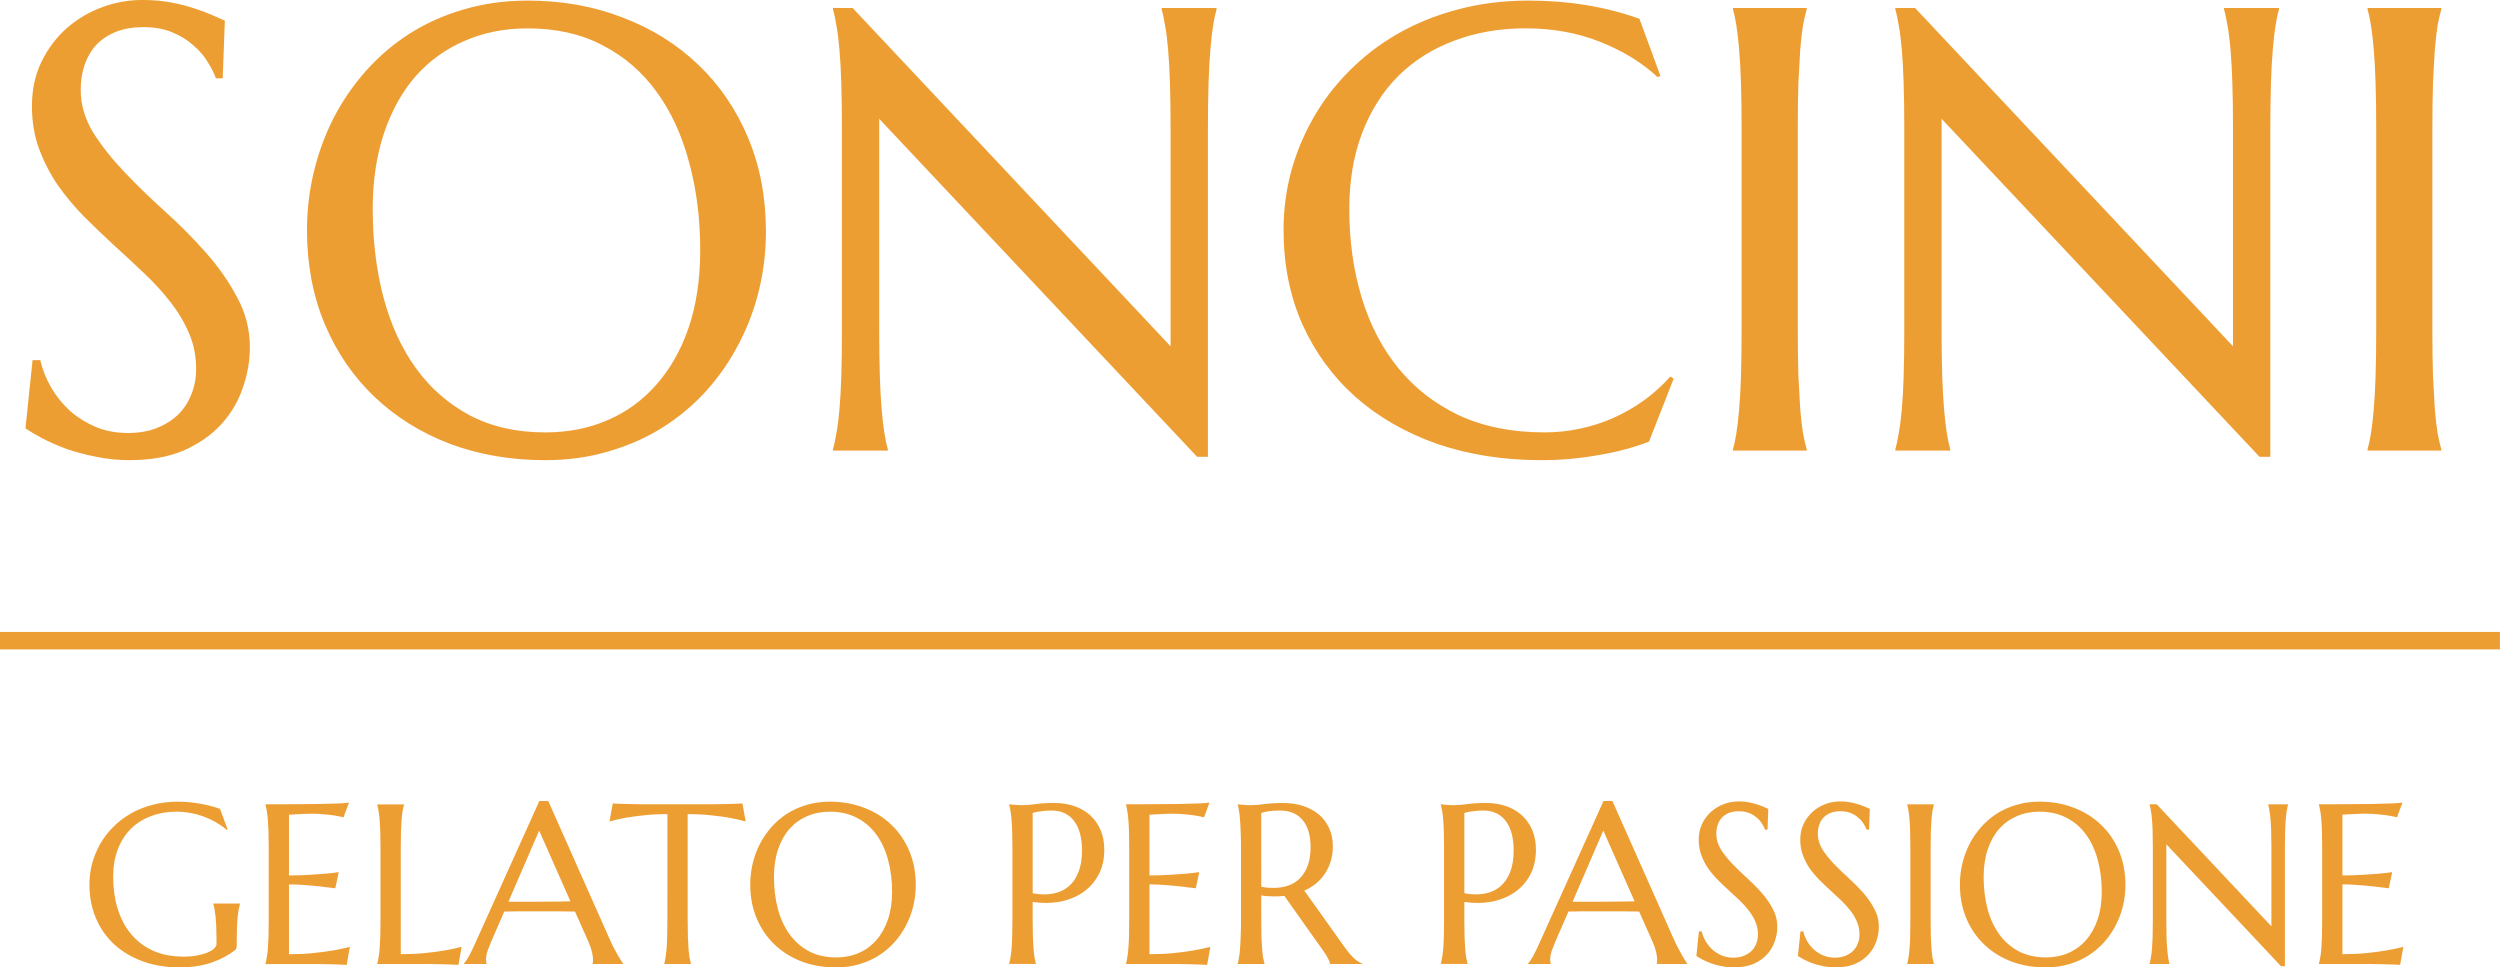
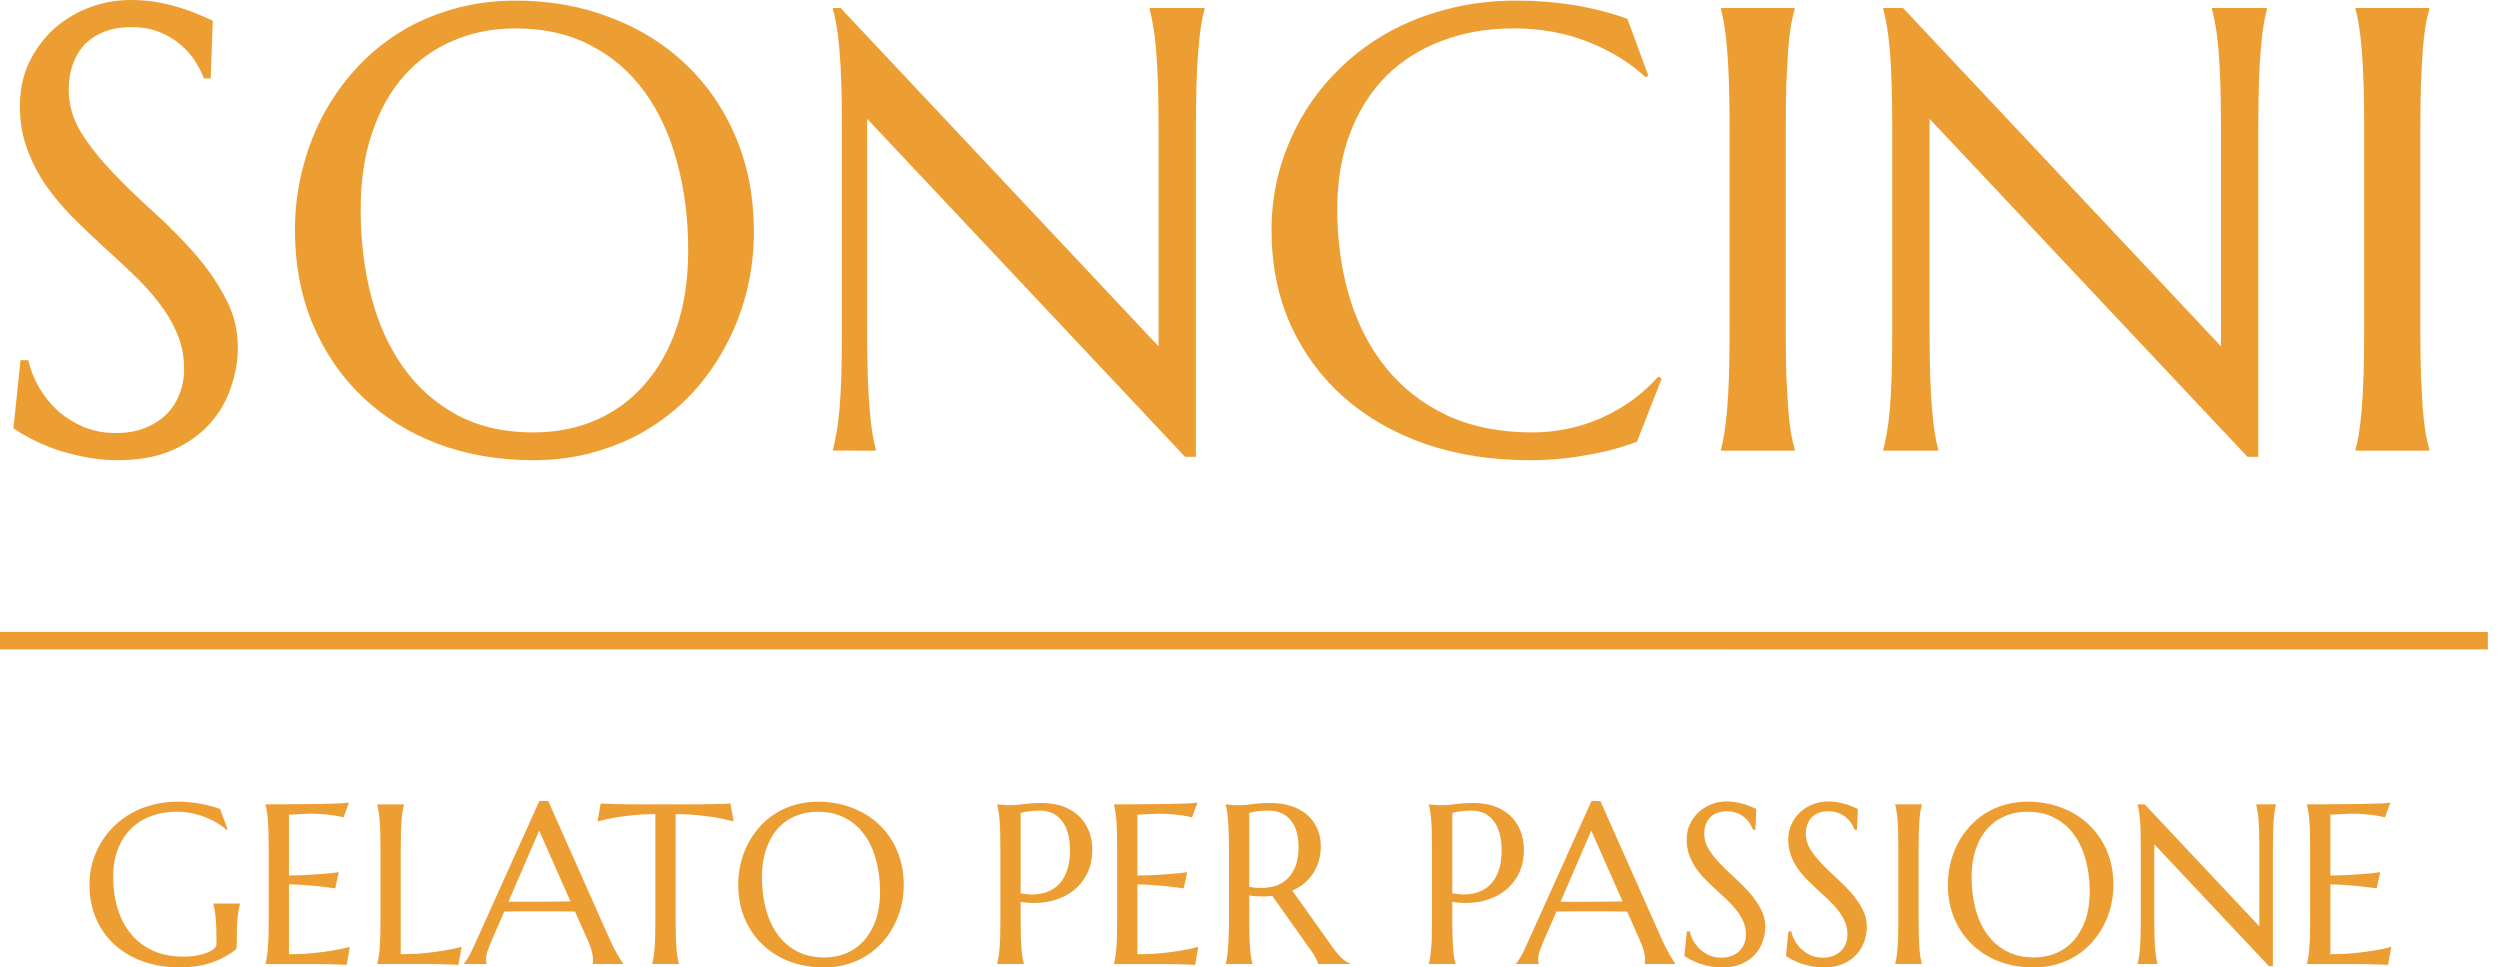
<svg xmlns="http://www.w3.org/2000/svg" xml:space="preserve" width="355.103" height="137.419" viewBox="0 0 93.954 36.359">
-   <path d="M64.383 151.488q0 .046-.012.096-.009.05-.046.083-.189.143-.41.264-.218.117-.473.205-.256.088-.553.134-.293.05-.631.05-.762 0-1.39-.222-.627-.226-1.08-.636-.447-.41-.694-.983-.247-.577-.247-1.28 0-.398.1-.783.105-.385.302-.732t.485-.636q.29-.293.657-.506.373-.214.816-.33.448-.122.967-.122.2 0 .41.02.21.017.414.055.205.034.393.084.193.05.365.113l.284.774-.033.017q-.164-.147-.377-.272t-.456-.218-.51-.142q-.264-.055-.536-.055-.527 0-.967.168-.44.163-.757.477-.314.313-.49.77-.175.456-.175 1.037 0 .64.167 1.189.167.548.498.95t.824.631q.498.226 1.16.226.292 0 .522-.046t.39-.113q.158-.07.238-.15.084-.084.084-.151v-.163q0-.293-.009-.506t-.025-.369q-.017-.159-.038-.272t-.05-.209v-.017h1.004v.017q-.025.088-.05.21-.02.116-.037.28-.017.163-.025.385-.009.217-.009.506zm1.08-5.298q.523 0 1.037-.004l.95-.008q.431-.008.737-.02.305-.013.414-.034l-.205.556q-.138-.037-.322-.067-.16-.025-.39-.046-.225-.025-.522-.025-.1 0-.243.008-.138.004-.268.013l-.305.017v2.284q.43-.004.778-.025.347-.02.59-.042.284-.025.502-.058l-.13.607q-.288-.038-.59-.072-.26-.029-.565-.05-.305-.025-.585-.025v2.624q.493 0 .908-.042.414-.042.724-.096.36-.059.656-.138l-.12.677q-.051-.004-.152-.008l-.225-.008-.26-.008q-.134 0-.255-.004-.122 0-.218-.004h-1.941v-.016q.025-.088.046-.218.025-.13.042-.322.016-.192.025-.456.008-.268.008-.624v-2.724q0-.355-.008-.619-.009-.268-.025-.46-.017-.197-.042-.327-.021-.13-.046-.217v-.017zm5.084 5.632q.493 0 .908-.041.414-.042.724-.097.36-.058.657-.138l-.122.678q-.05-.004-.15-.008l-.226-.008-.26-.008q-.134 0-.255-.004-.121 0-.218-.004h-1.941v-.017q.025-.087.046-.217.025-.13.042-.322.016-.193.025-.456.008-.268.008-.624v-2.724q0-.356-.008-.62-.009-.267-.025-.46-.017-.196-.042-.326-.021-.13-.046-.217v-.017h1.004v.017q-.025.087-.05.217-.021.13-.038.327-.012.192-.025.46-.008.263-.008.62zm7.21.369v-.017q.008-.021.012-.063t.004-.075q0-.13-.038-.285-.033-.159-.133-.393l-.507-1.138q-.234-.008-.623-.008H74.99q-.306 0-.553.008l-.481 1.104q-.063.155-.134.34-.071.183-.071.372 0 .054.008.092.009.033.017.046v.017h-.854v-.017q.076-.08.189-.28.113-.206.247-.511l2.397-5.318h.335l2.272 5.113q.08.18.163.351.088.168.163.302t.134.226.08.117v.017zm-2.712-2.34h.498q.255-.003.498-.003.247-.004.473-.004l.41-.008-1.176-2.658-1.155 2.674zm5.523-3.293q-.494 0-.891.046-.398.042-.686.093-.335.062-.599.138l.122-.678q.05.004.15.008l.222.008.26.008q.138 0 .259.004.121 0 .213.004h2.662q.096-.004.217-.004.122-.004.255-.004l.26-.008.226-.008q.1-.004.15-.008l.122.678q-.268-.076-.603-.138-.288-.05-.686-.093-.397-.046-.891-.046v3.996q0 .356.008.624.013.264.025.456.017.193.038.322.025.13.05.218v.017h-1v-.017q.025-.088.046-.218t.038-.322.025-.456q.008-.268.008-.624zm6.105-.468q.699 0 1.289.23.594.226 1.025.64.431.41.674.988.242.577.242 1.276 0 .397-.092.782t-.272.728q-.175.344-.435.636-.26.29-.594.503-.33.209-.732.326-.402.121-.866.121-.7 0-1.293-.221-.59-.226-1.021-.637-.431-.41-.674-.983-.243-.577-.243-1.28 0-.398.092-.783t.268-.732q.18-.347.435-.636.26-.293.59-.506.335-.214.737-.33.406-.122.87-.122m.239 5.854q.464 0 .85-.168.384-.167.66-.485.28-.318.435-.774.155-.46.155-1.042 0-.644-.15-1.193-.147-.552-.44-.954-.293-.406-.732-.631-.435-.23-1.017-.23-.464 0-.85.167-.384.163-.665.477-.276.314-.43.77-.155.456-.155 1.037 0 .64.146 1.197.147.552.44.958.292.406.732.64.44.23 1.02.23m7.385-2.41q.41.075.749.016.343-.063.586-.26.247-.2.38-.539.139-.339.139-.829 0-.338-.071-.615-.072-.28-.214-.472-.138-.197-.351-.302-.214-.109-.498-.109-.18 0-.314.017-.134.013-.226.03-.109.02-.18.045zm-.883-3.344.176.017q.08.008.176.013h.205q.163 0 .439-.038.28-.042.711-.042.402 0 .741.117.343.117.594.343t.39.553q.142.322.142.736 0 .557-.222.962-.222.406-.594.657-.373.251-.858.344-.486.087-1.017.008v.694q0 .356.008.624.013.263.026.456.016.192.037.322.025.13.05.217v.017h-1.004v-.017q.025-.087.046-.217.025-.13.042-.322.017-.193.025-.456.009-.268.009-.624v-2.724q0-.356-.009-.62-.008-.267-.025-.46-.017-.196-.042-.326-.02-.13-.046-.217zm4.39 0q.523 0 1.037-.004l.95-.008q.431-.008.737-.02.305-.013.414-.034l-.205.556q-.138-.037-.322-.067-.16-.025-.39-.046-.226-.025-.523-.025-.1 0-.242.008-.138.004-.268.013l-.306.017v2.284q.431-.004.779-.025.347-.02.59-.042.284-.025.502-.058l-.13.607q-.289-.038-.59-.072-.26-.029-.565-.05-.305-.025-.586-.025v2.624q.494 0 .908-.042t.724-.096q.36-.059.657-.138l-.121.677q-.05-.004-.15-.008l-.227-.008-.26-.008q-.133 0-.254-.004-.122 0-.218-.004h-1.941v-.016q.025-.088.046-.218.025-.13.041-.322.017-.192.026-.456.008-.268.008-.624v-2.724q0-.355-.008-.619-.009-.268-.026-.46-.016-.197-.041-.327-.021-.13-.046-.217v-.017zm5.084 4.364q0 .356.008.624.012.264.025.456.016.193.037.322.025.13.05.218v.017h-1.004v-.017q.025-.088.046-.218.025-.13.038-.322.017-.192.025-.456.013-.264.013-.624v-2.724q0-.355-.013-.619-.008-.268-.025-.46-.013-.193-.038-.322-.02-.134-.046-.222v-.017l.176.017q.08.008.176.013h.205q.163 0 .44-.038.28-.042.71-.042.402 0 .741.109.343.109.594.318t.39.515q.142.3.142.686 0 .301-.08.56-.075.256-.217.465-.138.21-.335.372-.197.16-.44.268l1.47 2.063q.108.155.2.268.096.113.18.196.088.08.167.134.08.05.164.08v.017h-1.21q-.012-.08-.083-.21-.067-.134-.16-.263l-1.48-2.088-.193.016q-.096.004-.197.004-.117 0-.238-.008-.118-.008-.239-.029zm0-1.267q.112.025.23.037.117.008.226.008.313 0 .573-.092.26-.096.44-.288.183-.193.284-.478.1-.288.1-.673 0-.314-.07-.57-.072-.255-.214-.43-.138-.18-.352-.276-.213-.1-.498-.1-.288 0-.46.028-.172.03-.26.063zm7.632.246q.41.076.749.017.343-.063.586-.26.246-.2.38-.539.138-.339.138-.829 0-.338-.07-.615-.072-.28-.214-.472-.138-.197-.352-.302-.213-.109-.498-.109-.18 0-.313.017-.134.013-.226.03-.11.02-.18.045zm-.883-3.343.176.017q.08.008.175.013h.205q.164 0 .44-.038.28-.042.711-.042.402 0 .74.117.344.117.595.343.25.226.389.553.142.322.142.736 0 .557-.221.962-.222.406-.595.657-.372.251-.857.344-.486.087-1.017.008v.694q0 .356.008.624.012.263.025.456.017.192.038.322.025.13.05.217v.017h-1.004v-.017q.025-.087.046-.217.025-.13.041-.322.017-.193.025-.456.008-.268.008-.624v-2.724q0-.356-.008-.62-.008-.267-.025-.46-.016-.196-.041-.326-.021-.13-.046-.217zm8.113 6v-.016q.008-.021.013-.063t.004-.075q0-.13-.038-.285-.033-.159-.134-.393l-.506-1.138q-.234-.008-.623-.008h-1.482q-.305 0-.552.008l-.481 1.104q-.063.155-.134.34-.071.183-.071.372 0 .054.008.092.008.033.016.046v.017h-.853v-.017q.075-.08.188-.28.113-.206.247-.511l2.398-5.318h.334l2.272 5.113q.08.18.164.351.088.168.163.302t.134.226.08.117v.017zm-2.711-2.338h.498q.255-.004.498-.004.247-.004.473-.004l.41-.008-1.176-2.658-1.155 2.674zm6.875-2.708h-.092q-.034-.096-.11-.217-.07-.122-.192-.226-.117-.11-.288-.18-.168-.071-.398-.071-.205 0-.364.062-.159.063-.268.176-.104.113-.159.268-.054.155-.054.343 0 .301.167.578.172.272.427.54.255.267.552.535t.553.556q.255.29.422.607.172.314.172.678 0 .272-.096.548-.092.272-.289.49t-.506.355q-.31.134-.737.134-.238 0-.456-.046-.213-.041-.397-.104-.18-.067-.327-.143-.142-.075-.234-.138l.096-.924h.105q.046.196.15.376.105.176.256.314.154.134.351.218.197.08.431.08.213 0 .38-.064.172-.067.294-.18.121-.117.184-.276.067-.159.067-.347 0-.264-.096-.485-.097-.226-.256-.427-.154-.201-.355-.39-.197-.188-.406-.376-.21-.192-.41-.393-.197-.201-.356-.427-.155-.23-.25-.49-.097-.263-.097-.577 0-.33.125-.594.13-.268.34-.456.213-.189.48-.29.268-.1.553-.1.21 0 .385.034.176.033.314.08.142.045.247.092l.171.075zm3.816 0h-.092q-.034-.096-.11-.217-.07-.122-.192-.226-.117-.11-.288-.18-.168-.071-.398-.071-.205 0-.364.062-.159.063-.268.176-.104.113-.159.268-.054.155-.054.343 0 .301.167.578.172.272.427.54.255.267.553.535.297.268.552.556.255.29.422.607.172.314.172.678 0 .272-.096.548-.092.272-.289.49t-.506.355q-.31.134-.737.134-.238 0-.456-.046-.213-.041-.397-.104-.18-.067-.327-.143-.142-.075-.234-.138l.096-.924h.105q.046.196.15.376.105.176.256.314.155.134.351.218.197.08.431.08.214 0 .381-.064.172-.067.293-.18.121-.117.184-.276.067-.159.067-.347 0-.264-.096-.485-.096-.226-.255-.427-.155-.201-.356-.39-.197-.188-.406-.376-.21-.192-.41-.393-.197-.201-.356-.427-.155-.23-.25-.49-.097-.263-.097-.577 0-.33.126-.594.13-.268.338-.456.214-.189.482-.29.267-.1.552-.1.21 0 .385.034.176.033.314.08.142.045.247.092l.171.075zm1.435 5.03q.025-.088.046-.218t.038-.322.025-.456q.008-.268.008-.624v-2.724q0-.355-.008-.619-.008-.268-.025-.46-.017-.197-.038-.326-.02-.13-.046-.218v-.017h1v.017q-.025.088-.05.218-.021.13-.038.326-.012.192-.025.46-.008.264-.008.62v2.723q0 .356.008.624.013.264.025.456.017.193.038.322.025.13.05.218v.017h-1zm4.971-6.084q.699 0 1.289.23.594.226 1.025.64.431.41.674.988.242.577.242 1.276 0 .397-.092.782t-.272.728q-.175.344-.435.636-.26.29-.594.503-.33.209-.732.326-.402.121-.866.121-.7 0-1.293-.221-.59-.226-1.021-.637-.431-.41-.674-.983-.243-.577-.243-1.28 0-.398.092-.783t.268-.732q.18-.347.435-.636.26-.293.59-.506.335-.214.737-.33.406-.122.87-.122m.239 5.854q.464 0 .849-.168.385-.167.661-.485.28-.318.435-.774.155-.46.155-1.042 0-.644-.15-1.193-.147-.552-.44-.954-.293-.406-.732-.631-.435-.23-1.017-.23-.464 0-.85.167-.384.163-.665.477-.276.314-.43.77-.155.456-.155 1.037 0 .64.146 1.197.146.552.44.958.292.406.732.64.439.23 1.02.23m4.167-5.754 4.31 4.586v-2.946q0-.355-.008-.619-.008-.268-.025-.46-.017-.197-.042-.326-.02-.13-.046-.218v-.017h.745v.017q-.025.088-.046.218t-.038.326q-.016.192-.025.46-.008.264-.008.62v4.443h-.146l-4.31-4.582v2.862q0 .356.008.624.008.264.025.456.017.193.038.322.02.13.046.218v.017h-.745v-.017q.025-.088.046-.218.025-.13.042-.322.016-.192.025-.456.008-.268.008-.624v-2.724q0-.355-.008-.619-.008-.268-.025-.46-.017-.197-.042-.326-.021-.13-.046-.218v-.017zm6.097 0q.523 0 1.038-.004l.95-.008q.43-.008.736-.02.305-.013.414-.034l-.205.556q-.138-.037-.322-.067-.16-.025-.39-.046-.225-.025-.522-.025-.1 0-.243.008-.138.004-.268.013l-.305.017v2.284q.43-.004.778-.025.347-.02.59-.042.285-.025.502-.058l-.13.607q-.288-.038-.59-.072-.26-.029-.565-.05-.305-.025-.585-.025v2.624q.493 0 .908-.042.414-.042.724-.096.36-.059.657-.138l-.122.677q-.05-.004-.15-.008l-.226-.008-.26-.008q-.134 0-.255-.004-.121 0-.218-.004h-1.941v-.016q.025-.088.046-.218.025-.13.042-.322.016-.192.025-.456.008-.268.008-.624v-2.724q0-.355-.008-.619-.008-.268-.025-.46-.017-.197-.042-.327-.021-.13-.046-.217v-.017zm-78.781-27.282h-.255q-.093-.267-.302-.603-.197-.337-.534-.627-.324-.301-.8-.498-.464-.198-1.102-.198-.568 0-1.01.174-.44.174-.742.488-.29.313-.44.742-.151.43-.151.951 0 .835.464 1.601.475.754 1.183 1.496.708.743 1.531 1.485.824.743 1.531 1.543.708.8 1.172 1.682.476.87.476 1.88 0 .753-.267 1.519-.255.754-.8 1.357-.546.603-1.404.986-.859.371-2.042.371-.661 0-1.264-.127-.592-.116-1.102-.29-.499-.186-.905-.395-.394-.209-.65-.383l.267-2.563h.29q.128.545.418 1.044.29.487.707.87.43.371.975.603.545.22 1.195.22.591 0 1.055-.174.476-.185.812-.498.337-.325.51-.766.186-.44.186-.963 0-.73-.267-1.345-.266-.627-.707-1.184-.43-.556-.986-1.078-.545-.522-1.125-1.044-.58-.534-1.137-1.09-.545-.558-.986-1.184-.43-.638-.696-1.357-.267-.731-.267-1.601 0-.916.348-1.647.36-.743.94-1.265.591-.522 1.334-.8.742-.278 1.53-.278.58 0 1.068.092.487.093.87.22.394.128.684.256l.476.209zm11.46-2.923q1.938 0 3.573.638 1.648.626 2.842 1.775 1.195 1.136 1.868 2.737t.673 3.538q0 1.102-.255 2.17-.256 1.067-.754 2.018-.488.951-1.207 1.763-.719.8-1.647 1.392-.916.58-2.03.905-1.114.336-2.401.336-1.937 0-3.585-.615-1.635-.626-2.83-1.763t-1.868-2.726q-.672-1.6-.672-3.55 0-1.101.255-2.169.255-1.067.742-2.03.499-.962 1.207-1.763.719-.812 1.635-1.403.928-.592 2.042-.917 1.125-.336 2.413-.336m.662 16.228q1.287 0 2.355-.464 1.067-.464 1.832-1.345.778-.882 1.207-2.146.429-1.276.429-2.889 0-1.786-.418-3.306-.406-1.531-1.218-2.645-.812-1.125-2.03-1.751-1.206-.638-2.818-.638-1.288 0-2.355.464-1.067.452-1.845 1.322-.765.87-1.194 2.135-.43 1.264-.43 2.876 0 1.775.406 3.318.406 1.531 1.218 2.656t2.03 1.775q1.218.638 2.83.638m11.553-15.95 11.948 12.714v-8.167q0-.986-.023-1.716-.023-.743-.07-1.276-.046-.546-.115-.905-.058-.36-.128-.603v-.047h2.065v.047q-.07.243-.128.603t-.104.905q-.047.533-.07 1.276-.023.73-.023 1.716v12.32h-.406l-11.948-12.702v7.934q0 .986.023 1.728.023.731.07 1.265.046.533.104.893t.128.603v.047H86.79v-.047q.07-.243.128-.603.07-.36.116-.893.046-.534.07-1.265.022-.742.022-1.728v-7.552q0-.986-.023-1.716-.023-.743-.07-1.276-.046-.546-.115-.905-.058-.36-.128-.603v-.047zm30.358 2.552-.105.047q-.905-.836-2.18-1.334-1.265-.5-2.785-.5-1.461 0-2.68.465-1.217.452-2.099 1.322-.87.87-1.357 2.135t-.487 2.876q0 1.775.464 3.318.464 1.531 1.38 2.656.917 1.126 2.285 1.775 1.38.638 3.214.638.66 0 1.322-.139.661-.14 1.264-.406.615-.278 1.149-.661.545-.395.986-.893l.127.08-.928 2.367q-.87.337-1.925.51-1.044.186-2.111.186-2.146 0-3.933-.615-1.775-.626-3.062-1.763-1.276-1.137-1.995-2.726-.708-1.6-.708-3.55 0-1.101.278-2.169.29-1.067.836-2.03.545-.962 1.345-1.763.8-.812 1.821-1.403 1.033-.592 2.262-.917 1.242-.336 2.68-.336 2.239 0 4.153.684zm2.726 14.036q.07-.243.127-.603.058-.36.105-.893.046-.534.07-1.265.022-.742.022-1.728v-7.552q0-.986-.023-1.716-.023-.743-.07-1.276-.046-.546-.104-.905-.058-.36-.127-.603v-.047h2.772v.047q-.07.243-.14.603-.057.36-.104.905-.034.533-.07 1.276-.022.73-.022 1.716v7.552q0 .986.023 1.728.035.731.07 1.265.046.533.104.893.07.36.139.603v.047h-2.772zm6.844-16.588 11.948 12.714v-8.167q0-.986-.024-1.716-.023-.743-.07-1.276-.046-.546-.115-.905-.058-.36-.128-.603v-.047h2.065v.047q-.07.243-.128.603t-.104.905q-.046.533-.07 1.276-.023.73-.023 1.716v12.32h-.406l-11.948-12.702v7.934q0 .986.023 1.728.024.731.07 1.265t.104.893.128.603v.047h-2.065v-.047q.07-.243.128-.603.07-.36.116-.893.046-.534.07-1.265.023-.742.023-1.728v-7.552q0-.986-.024-1.716-.023-.743-.07-1.276-.046-.546-.115-.905-.058-.36-.128-.603v-.047zm17.005 16.588q.07-.243.128-.603t.104-.893.07-1.265q.023-.742.023-1.728v-7.552q0-.986-.023-1.716-.023-.743-.07-1.276-.046-.546-.104-.905-.058-.36-.128-.603v-.047h2.773v.047q-.07.243-.14.603-.058.36-.104.905-.035.533-.07 1.276-.023.73-.023 1.716v7.552q0 .986.023 1.728.035.731.07 1.265.046.533.104.893.07.36.14.603v.047h-2.773zm-88.98 6.86h93.954v.658H55.486Z" style="display:inline;font-size:8.57px;line-height:.9;font-family:Marcellus;-inkscape-font-specification:Marcellus;text-align:center;text-anchor:middle;fill:#ed9e33;stroke-width:0;stroke-opacity:.498;paint-order:stroke fill markers" transform="translate(-55.486 -115.962)" />
+   <path d="M64.383 151.488q0 .046-.012.096-.009.05-.046.083-.189.143-.41.264-.218.117-.473.205-.256.088-.553.134-.293.05-.631.05-.762 0-1.39-.222-.627-.226-1.08-.636-.447-.41-.694-.983-.247-.577-.247-1.28 0-.398.1-.783.105-.385.302-.732t.485-.636q.29-.293.657-.506.373-.214.816-.33.448-.122.967-.122.2 0 .41.02.21.017.414.055.205.034.393.084.193.05.365.113l.284.774-.033.017q-.164-.147-.377-.272t-.456-.218-.51-.142q-.264-.055-.536-.055-.527 0-.967.168-.44.163-.757.477-.314.313-.49.77-.175.456-.175 1.037 0 .64.167 1.189.167.548.498.95t.824.631q.498.226 1.16.226.292 0 .522-.046t.39-.113q.158-.07.238-.15.084-.084.084-.151v-.163q0-.293-.009-.506t-.025-.369q-.017-.159-.038-.272t-.05-.209v-.017h1.004v.017q-.025.088-.05.21-.02.116-.037.28-.017.163-.025.385-.009.217-.009.506zm1.08-5.298q.523 0 1.037-.004l.95-.008q.431-.008.737-.02.305-.013.414-.034l-.205.556q-.138-.037-.322-.067-.16-.025-.39-.046-.225-.025-.522-.025-.1 0-.243.008-.138.004-.268.013l-.305.017v2.284q.43-.004.778-.025.347-.02.59-.042.284-.025.502-.058l-.13.607q-.288-.038-.59-.072-.26-.029-.565-.05-.305-.025-.585-.025v2.624q.493 0 .908-.042.414-.042.724-.096.36-.059.656-.138l-.12.677q-.051-.004-.152-.008l-.225-.008-.26-.008q-.134 0-.255-.004-.122 0-.218-.004h-1.941v-.016q.025-.088.046-.218.025-.13.042-.322.016-.192.025-.456.008-.268.008-.624v-2.724q0-.355-.008-.619-.009-.268-.025-.46-.017-.197-.042-.327-.021-.13-.046-.217v-.017zm5.084 5.632q.493 0 .908-.041.414-.042.724-.097.36-.058.657-.138l-.122.678q-.05-.004-.15-.008l-.226-.008-.26-.008q-.134 0-.255-.004-.121 0-.218-.004h-1.941v-.017q.025-.087.046-.217.025-.13.042-.322.016-.193.025-.456.008-.268.008-.624v-2.724q0-.356-.008-.62-.009-.267-.025-.46-.017-.196-.042-.326-.021-.13-.046-.217v-.017h1.004v.017q-.025.087-.05.217-.021.13-.038.327-.012.192-.025.46-.008.263-.008.62zm7.21.369v-.017q.008-.021.012-.063t.004-.075q0-.13-.038-.285-.033-.159-.133-.393l-.507-1.138q-.234-.008-.623-.008H74.99q-.306 0-.553.008l-.481 1.104q-.063.155-.134.34-.071.183-.071.372 0 .054.008.092.009.033.017.046v.017h-.854v-.017q.076-.08.189-.28.113-.206.247-.511l2.397-5.318h.335l2.272 5.113q.08.18.163.351.088.168.163.302t.134.226.08.117v.017zm-2.712-2.34h.498q.255-.003.498-.003.247-.004.473-.004l.41-.008-1.176-2.658-1.155 2.674m5.523-3.293q-.494 0-.891.046-.398.042-.686.093-.335.062-.599.138l.122-.678q.05.004.15.008l.222.008.26.008q.138 0 .259.004.121 0 .213.004h2.662q.096-.004.217-.004.122-.004.255-.004l.26-.008.226-.008q.1-.004.15-.008l.122.678q-.268-.076-.603-.138-.288-.05-.686-.093-.397-.046-.891-.046v3.996q0 .356.008.624.013.264.025.456.017.193.038.322.025.13.05.218v.017h-1v-.017q.025-.088.046-.218t.038-.322.025-.456q.008-.268.008-.624zm6.105-.468q.699 0 1.289.23.594.226 1.025.64.431.41.674.988.242.577.242 1.276 0 .397-.092.782t-.272.728q-.175.344-.435.636-.26.29-.594.503-.33.209-.732.326-.402.121-.866.121-.7 0-1.293-.221-.59-.226-1.021-.637-.431-.41-.674-.983-.243-.577-.243-1.28 0-.398.092-.783t.268-.732q.18-.347.435-.636.26-.293.59-.506.335-.214.737-.33.406-.122.87-.122m.239 5.854q.464 0 .85-.168.384-.167.66-.485.28-.318.435-.774.155-.46.155-1.042 0-.644-.15-1.193-.147-.552-.44-.954-.293-.406-.732-.631-.435-.23-1.017-.23-.464 0-.85.167-.384.163-.665.477-.276.314-.43.77-.155.456-.155 1.037 0 .64.146 1.197.147.552.44.958.292.406.732.64.44.23 1.02.23m7.385-2.41q.41.075.749.016.343-.063.586-.26.247-.2.38-.539.139-.339.139-.829 0-.338-.071-.615-.072-.28-.214-.472-.138-.197-.351-.302-.214-.109-.498-.109-.18 0-.314.017-.134.013-.226.03-.109.02-.18.045zm-.883-3.344.176.017q.08.008.176.013h.205q.163 0 .439-.038.28-.042.711-.042.402 0 .741.117.343.117.594.343t.39.553q.142.322.142.736 0 .557-.222.962-.222.406-.594.657-.373.251-.858.344-.486.087-1.017.008v.694q0 .356.008.624.013.263.026.456.016.192.037.322.025.13.05.217v.017h-1.004v-.017q.025-.087.046-.217.025-.13.042-.322.017-.193.025-.456.009-.268.009-.624v-2.724q0-.356-.009-.62-.008-.267-.025-.46-.017-.196-.042-.326-.02-.13-.046-.217zm4.39 0q.523 0 1.037-.004l.95-.008q.431-.008.737-.02.305-.013.414-.034l-.205.556q-.138-.037-.322-.067-.16-.025-.39-.046-.226-.025-.523-.025-.1 0-.242.008-.138.004-.268.013l-.306.017v2.284q.431-.004.779-.025.347-.02.59-.042.284-.025.502-.058l-.13.607q-.289-.038-.59-.072-.26-.029-.565-.05-.305-.025-.586-.025v2.624q.494 0 .908-.042t.724-.096q.36-.059.657-.138l-.121.677q-.05-.004-.15-.008l-.227-.008-.26-.008q-.133 0-.254-.004-.122 0-.218-.004h-1.941v-.016q.025-.088.046-.218.025-.13.041-.322.017-.192.026-.456.008-.268.008-.624v-2.724q0-.355-.008-.619-.009-.268-.026-.46-.016-.197-.041-.327-.021-.13-.046-.217v-.017zm5.084 4.364q0 .356.008.624.012.264.025.456.016.193.037.322.025.13.05.218v.017h-1.004v-.017q.025-.088.046-.218.025-.13.038-.322.017-.192.025-.456.013-.264.013-.624v-2.724q0-.355-.013-.619-.008-.268-.025-.46-.013-.193-.038-.322-.02-.134-.046-.222v-.017l.176.017q.08.008.176.013h.205q.163 0 .44-.038.28-.042.71-.042.402 0 .741.109.343.109.594.318t.39.515q.142.3.142.686 0 .301-.08.56-.075.256-.217.465-.138.21-.335.372-.197.16-.44.268l1.47 2.063q.108.155.2.268.096.113.18.196.088.08.167.134.08.05.164.08v.017h-1.21q-.012-.08-.083-.21-.067-.134-.16-.263l-1.48-2.088-.193.016q-.096.004-.197.004-.117 0-.238-.008-.118-.008-.239-.029zm0-1.267q.112.025.23.037.117.008.226.008.313 0 .573-.092.26-.096.44-.288.183-.193.284-.478.1-.288.1-.673 0-.314-.07-.57-.072-.255-.214-.43-.138-.18-.352-.276-.213-.1-.498-.1-.288 0-.46.028-.172.03-.26.063zm7.632.246q.41.076.749.017.343-.063.586-.26.246-.2.38-.539.138-.339.138-.829 0-.338-.07-.615-.072-.28-.214-.472-.138-.197-.352-.302-.213-.109-.498-.109-.18 0-.313.017-.134.013-.226.03-.11.02-.18.045zm-.883-3.343.176.017q.08.008.175.013h.205q.164 0 .44-.038.28-.042.711-.042.402 0 .74.117.344.117.595.343.25.226.389.553.142.322.142.736 0 .557-.221.962-.222.406-.595.657-.372.251-.857.344-.486.087-1.017.008v.694q0 .356.008.624.012.263.025.456.017.192.038.322.025.13.05.217v.017h-1.004v-.017q.025-.087.046-.217.025-.13.041-.322.017-.193.025-.456.008-.268.008-.624v-2.724q0-.356-.008-.62-.008-.267-.025-.46-.016-.196-.041-.326-.021-.13-.046-.217zm8.113 6v-.016q.008-.021.013-.063t.004-.075q0-.13-.038-.285-.033-.159-.134-.393l-.506-1.138q-.234-.008-.623-.008h-1.482q-.305 0-.552.008l-.481 1.104q-.063.155-.134.34-.071.183-.071.372 0 .054.008.092.008.033.016.046v.017h-.853v-.017q.075-.08.188-.28.113-.206.247-.511l2.398-5.318h.334l2.272 5.113q.08.18.164.351.088.168.163.302t.134.226.08.117v.017zm-2.711-2.338h.498q.255-.004.498-.004.247-.004.473-.004l.41-.008-1.176-2.658-1.155 2.674zm6.875-2.708h-.092q-.034-.096-.11-.217-.07-.122-.192-.226-.117-.11-.288-.18-.168-.071-.398-.071-.205 0-.364.062-.159.063-.268.176-.104.113-.159.268-.054.155-.054.343 0 .301.167.578.172.272.427.54.255.267.552.535t.553.556q.255.29.422.607.172.314.172.678 0 .272-.096.548-.092.272-.289.49t-.506.355q-.31.134-.737.134-.238 0-.456-.046-.213-.041-.397-.104-.18-.067-.327-.143-.142-.075-.234-.138l.096-.924h.105q.046.196.15.376.105.176.256.314.154.134.351.218.197.08.431.08.213 0 .38-.064.172-.067.294-.18.121-.117.184-.276.067-.159.067-.347 0-.264-.096-.485-.097-.226-.256-.427-.154-.201-.355-.39-.197-.188-.406-.376-.21-.192-.41-.393-.197-.201-.356-.427-.155-.23-.25-.49-.097-.263-.097-.577 0-.33.125-.594.13-.268.34-.456.213-.189.48-.29.268-.1.553-.1.21 0 .385.034.176.033.314.08.142.045.247.092l.171.075zm3.816 0h-.092q-.034-.096-.11-.217-.07-.122-.192-.226-.117-.11-.288-.18-.168-.071-.398-.071-.205 0-.364.062-.159.063-.268.176-.104.113-.159.268-.054.155-.054.343 0 .301.167.578.172.272.427.54.255.267.553.535.297.268.552.556.255.29.422.607.172.314.172.678 0 .272-.096.548-.092.272-.289.49t-.506.355q-.31.134-.737.134-.238 0-.456-.046-.213-.041-.397-.104-.18-.067-.327-.143-.142-.075-.234-.138l.096-.924h.105q.046.196.15.376.105.176.256.314.155.134.351.218.197.08.431.08.214 0 .381-.064.172-.067.293-.18.121-.117.184-.276.067-.159.067-.347 0-.264-.096-.485-.096-.226-.255-.427-.155-.201-.356-.39-.197-.188-.406-.376-.21-.192-.41-.393-.197-.201-.356-.427-.155-.23-.25-.49-.097-.263-.097-.577 0-.33.126-.594.13-.268.338-.456.214-.189.482-.29.267-.1.552-.1.21 0 .385.034.176.033.314.08.142.045.247.092l.171.075zm1.435 5.03q.025-.088.046-.218t.038-.322.025-.456q.008-.268.008-.624v-2.724q0-.355-.008-.619-.008-.268-.025-.46-.017-.197-.038-.326-.02-.13-.046-.218v-.017h1v.017q-.025.088-.05.218-.021.13-.038.326-.012.192-.025.46-.008.264-.008.62v2.723q0 .356.008.624.013.264.025.456.017.193.038.322.025.13.05.218v.017h-1zm4.971-6.084q.699 0 1.289.23.594.226 1.025.64.431.41.674.988.242.577.242 1.276 0 .397-.092.782t-.272.728q-.175.344-.435.636-.26.29-.594.503-.33.209-.732.326-.402.121-.866.121-.7 0-1.293-.221-.59-.226-1.021-.637-.431-.41-.674-.983-.243-.577-.243-1.28 0-.398.092-.783t.268-.732q.18-.347.435-.636.26-.293.59-.506.335-.214.737-.33.406-.122.87-.122m.239 5.854q.464 0 .849-.168.385-.167.661-.485.28-.318.435-.774.155-.46.155-1.042 0-.644-.15-1.193-.147-.552-.44-.954-.293-.406-.732-.631-.435-.23-1.017-.23-.464 0-.85.167-.384.163-.665.477-.276.314-.43.77-.155.456-.155 1.037 0 .64.146 1.197.146.552.44.958.292.406.732.64.439.23 1.02.23m4.167-5.754 4.31 4.586v-2.946q0-.355-.008-.619-.008-.268-.025-.46-.017-.197-.042-.326-.02-.13-.046-.218v-.017h.745v.017q-.025.088-.046.218t-.038.326q-.016.192-.025.46-.008.264-.008.62v4.443h-.146l-4.31-4.582v2.862q0 .356.008.624.008.264.025.456.017.193.038.322.02.13.046.218v.017h-.745v-.017q.025-.088.046-.218.025-.13.042-.322.016-.192.025-.456.008-.268.008-.624v-2.724q0-.355-.008-.619-.008-.268-.025-.46-.017-.197-.042-.326-.021-.13-.046-.218v-.017zm6.097 0q.523 0 1.038-.004l.95-.008q.43-.008.736-.02.305-.013.414-.034l-.205.556q-.138-.037-.322-.067-.16-.025-.39-.046-.225-.025-.522-.025-.1 0-.243.008-.138.004-.268.013l-.305.017v2.284q.43-.004.778-.025.347-.02.59-.042.285-.025.502-.058l-.13.607q-.288-.038-.59-.072-.26-.029-.565-.05-.305-.025-.585-.025v2.624q.493 0 .908-.042.414-.042.724-.096.36-.059.657-.138l-.122.677q-.05-.004-.15-.008l-.226-.008-.26-.008q-.134 0-.255-.004-.121 0-.218-.004h-1.941v-.016q.025-.088.046-.218.025-.13.042-.322.016-.192.025-.456.008-.268.008-.624v-2.724q0-.355-.008-.619-.008-.268-.025-.46-.017-.197-.042-.327-.021-.13-.046-.217v-.017zm-78.781-27.282h-.255q-.093-.267-.302-.603-.197-.337-.534-.627-.324-.301-.8-.498-.464-.198-1.102-.198-.568 0-1.01.174-.44.174-.742.488-.29.313-.44.742-.151.43-.151.951 0 .835.464 1.601.475.754 1.183 1.496.708.743 1.531 1.485.824.743 1.531 1.543.708.8 1.172 1.682.476.87.476 1.88 0 .753-.267 1.519-.255.754-.8 1.357-.546.603-1.404.986-.859.371-2.042.371-.661 0-1.264-.127-.592-.116-1.102-.29-.499-.186-.905-.395-.394-.209-.65-.383l.267-2.563h.29q.128.545.418 1.044.29.487.707.87.43.371.975.603.545.22 1.195.22.591 0 1.055-.174.476-.185.812-.498.337-.325.51-.766.186-.44.186-.963 0-.73-.267-1.345-.266-.627-.707-1.184-.43-.556-.986-1.078-.545-.522-1.125-1.044-.58-.534-1.137-1.09-.545-.558-.986-1.184-.43-.638-.696-1.357-.267-.731-.267-1.601 0-.916.348-1.647.36-.743.94-1.265.591-.522 1.334-.8.742-.278 1.53-.278.58 0 1.068.092.487.093.87.22.394.128.684.256l.476.209zm11.46-2.923q1.938 0 3.573.638 1.648.626 2.842 1.775 1.195 1.136 1.868 2.737t.673 3.538q0 1.102-.255 2.17-.256 1.067-.754 2.018-.488.951-1.207 1.763-.719.8-1.647 1.392-.916.58-2.03.905-1.114.336-2.401.336-1.937 0-3.585-.615-1.635-.626-2.83-1.763t-1.868-2.726q-.672-1.6-.672-3.55 0-1.101.255-2.169.255-1.067.742-2.03.499-.962 1.207-1.763.719-.812 1.635-1.403.928-.592 2.042-.917 1.125-.336 2.413-.336m.662 16.228q1.287 0 2.355-.464 1.067-.464 1.832-1.345.778-.882 1.207-2.146.429-1.276.429-2.889 0-1.786-.418-3.306-.406-1.531-1.218-2.645-.812-1.125-2.03-1.751-1.206-.638-2.818-.638-1.288 0-2.355.464-1.067.452-1.845 1.322-.765.87-1.194 2.135-.43 1.264-.43 2.876 0 1.775.406 3.318.406 1.531 1.218 2.656t2.03 1.775q1.218.638 2.83.638m11.553-15.95 11.948 12.714v-8.167q0-.986-.023-1.716-.023-.743-.07-1.276-.046-.546-.115-.905-.058-.36-.128-.603v-.047h2.065v.047q-.07.243-.128.603t-.104.905q-.047.533-.07 1.276-.023.73-.023 1.716v12.32h-.406l-11.948-12.702v7.934q0 .986.023 1.728.023.731.07 1.265.046.533.104.893t.128.603v.047H86.79v-.047q.07-.243.128-.603.07-.36.116-.893.046-.534.07-1.265.022-.742.022-1.728v-7.552q0-.986-.023-1.716-.023-.743-.07-1.276-.046-.546-.115-.905-.058-.36-.128-.603v-.047zm30.358 2.552-.105.047q-.905-.836-2.18-1.334-1.265-.5-2.785-.5-1.461 0-2.68.465-1.217.452-2.099 1.322-.87.87-1.357 2.135t-.487 2.876q0 1.775.464 3.318.464 1.531 1.38 2.656.917 1.126 2.285 1.775 1.38.638 3.214.638.66 0 1.322-.139.661-.14 1.264-.406.615-.278 1.149-.661.545-.395.986-.893l.127.08-.928 2.367q-.87.337-1.925.51-1.044.186-2.111.186-2.146 0-3.933-.615-1.775-.626-3.062-1.763-1.276-1.137-1.995-2.726-.708-1.6-.708-3.55 0-1.101.278-2.169.29-1.067.836-2.03.545-.962 1.345-1.763.8-.812 1.821-1.403 1.033-.592 2.262-.917 1.242-.336 2.68-.336 2.239 0 4.153.684zm2.726 14.036q.07-.243.127-.603.058-.36.105-.893.046-.534.07-1.265.022-.742.022-1.728v-7.552q0-.986-.023-1.716-.023-.743-.07-1.276-.046-.546-.104-.905-.058-.36-.127-.603v-.047h2.772v.047q-.07.243-.14.603-.057.36-.104.905-.034.533-.07 1.276-.022.73-.022 1.716v7.552q0 .986.023 1.728.035.731.07 1.265.046.533.104.893.07.36.139.603v.047h-2.772zm6.844-16.588 11.948 12.714v-8.167q0-.986-.024-1.716-.023-.743-.07-1.276-.046-.546-.115-.905-.058-.36-.128-.603v-.047h2.065v.047q-.07.243-.128.603t-.104.905q-.046.533-.07 1.276-.023.73-.023 1.716v12.32h-.406l-11.948-12.702v7.934q0 .986.023 1.728.024.731.07 1.265t.104.893.128.603v.047h-2.065v-.047q.07-.243.128-.603.07-.36.116-.893.046-.534.07-1.265.023-.742.023-1.728v-7.552q0-.986-.024-1.716-.023-.743-.07-1.276-.046-.546-.115-.905-.058-.36-.128-.603v-.047zm17.005 16.588q.07-.243.128-.603t.104-.893.07-1.265q.023-.742.023-1.728v-7.552q0-.986-.023-1.716-.023-.743-.07-1.276-.046-.546-.104-.905-.058-.36-.128-.603v-.047h2.773v.047q-.07.243-.14.603-.058.36-.104.905-.035.533-.07 1.276-.023.73-.023 1.716v7.552q0 .986.023 1.728.035.731.07 1.265.046.533.104.893.07.36.14.603v.047h-2.773zm-88.98 6.86h93.954v.658H55.486Z" style="display:inline;font-size:8.57px;line-height:.9;font-family:Marcellus;-inkscape-font-specification:Marcellus;text-align:center;text-anchor:middle;fill:#ed9e33;stroke-width:0;stroke-opacity:.498;paint-order:stroke fill markers" transform="translate(-55.486 -115.962)" />
</svg>